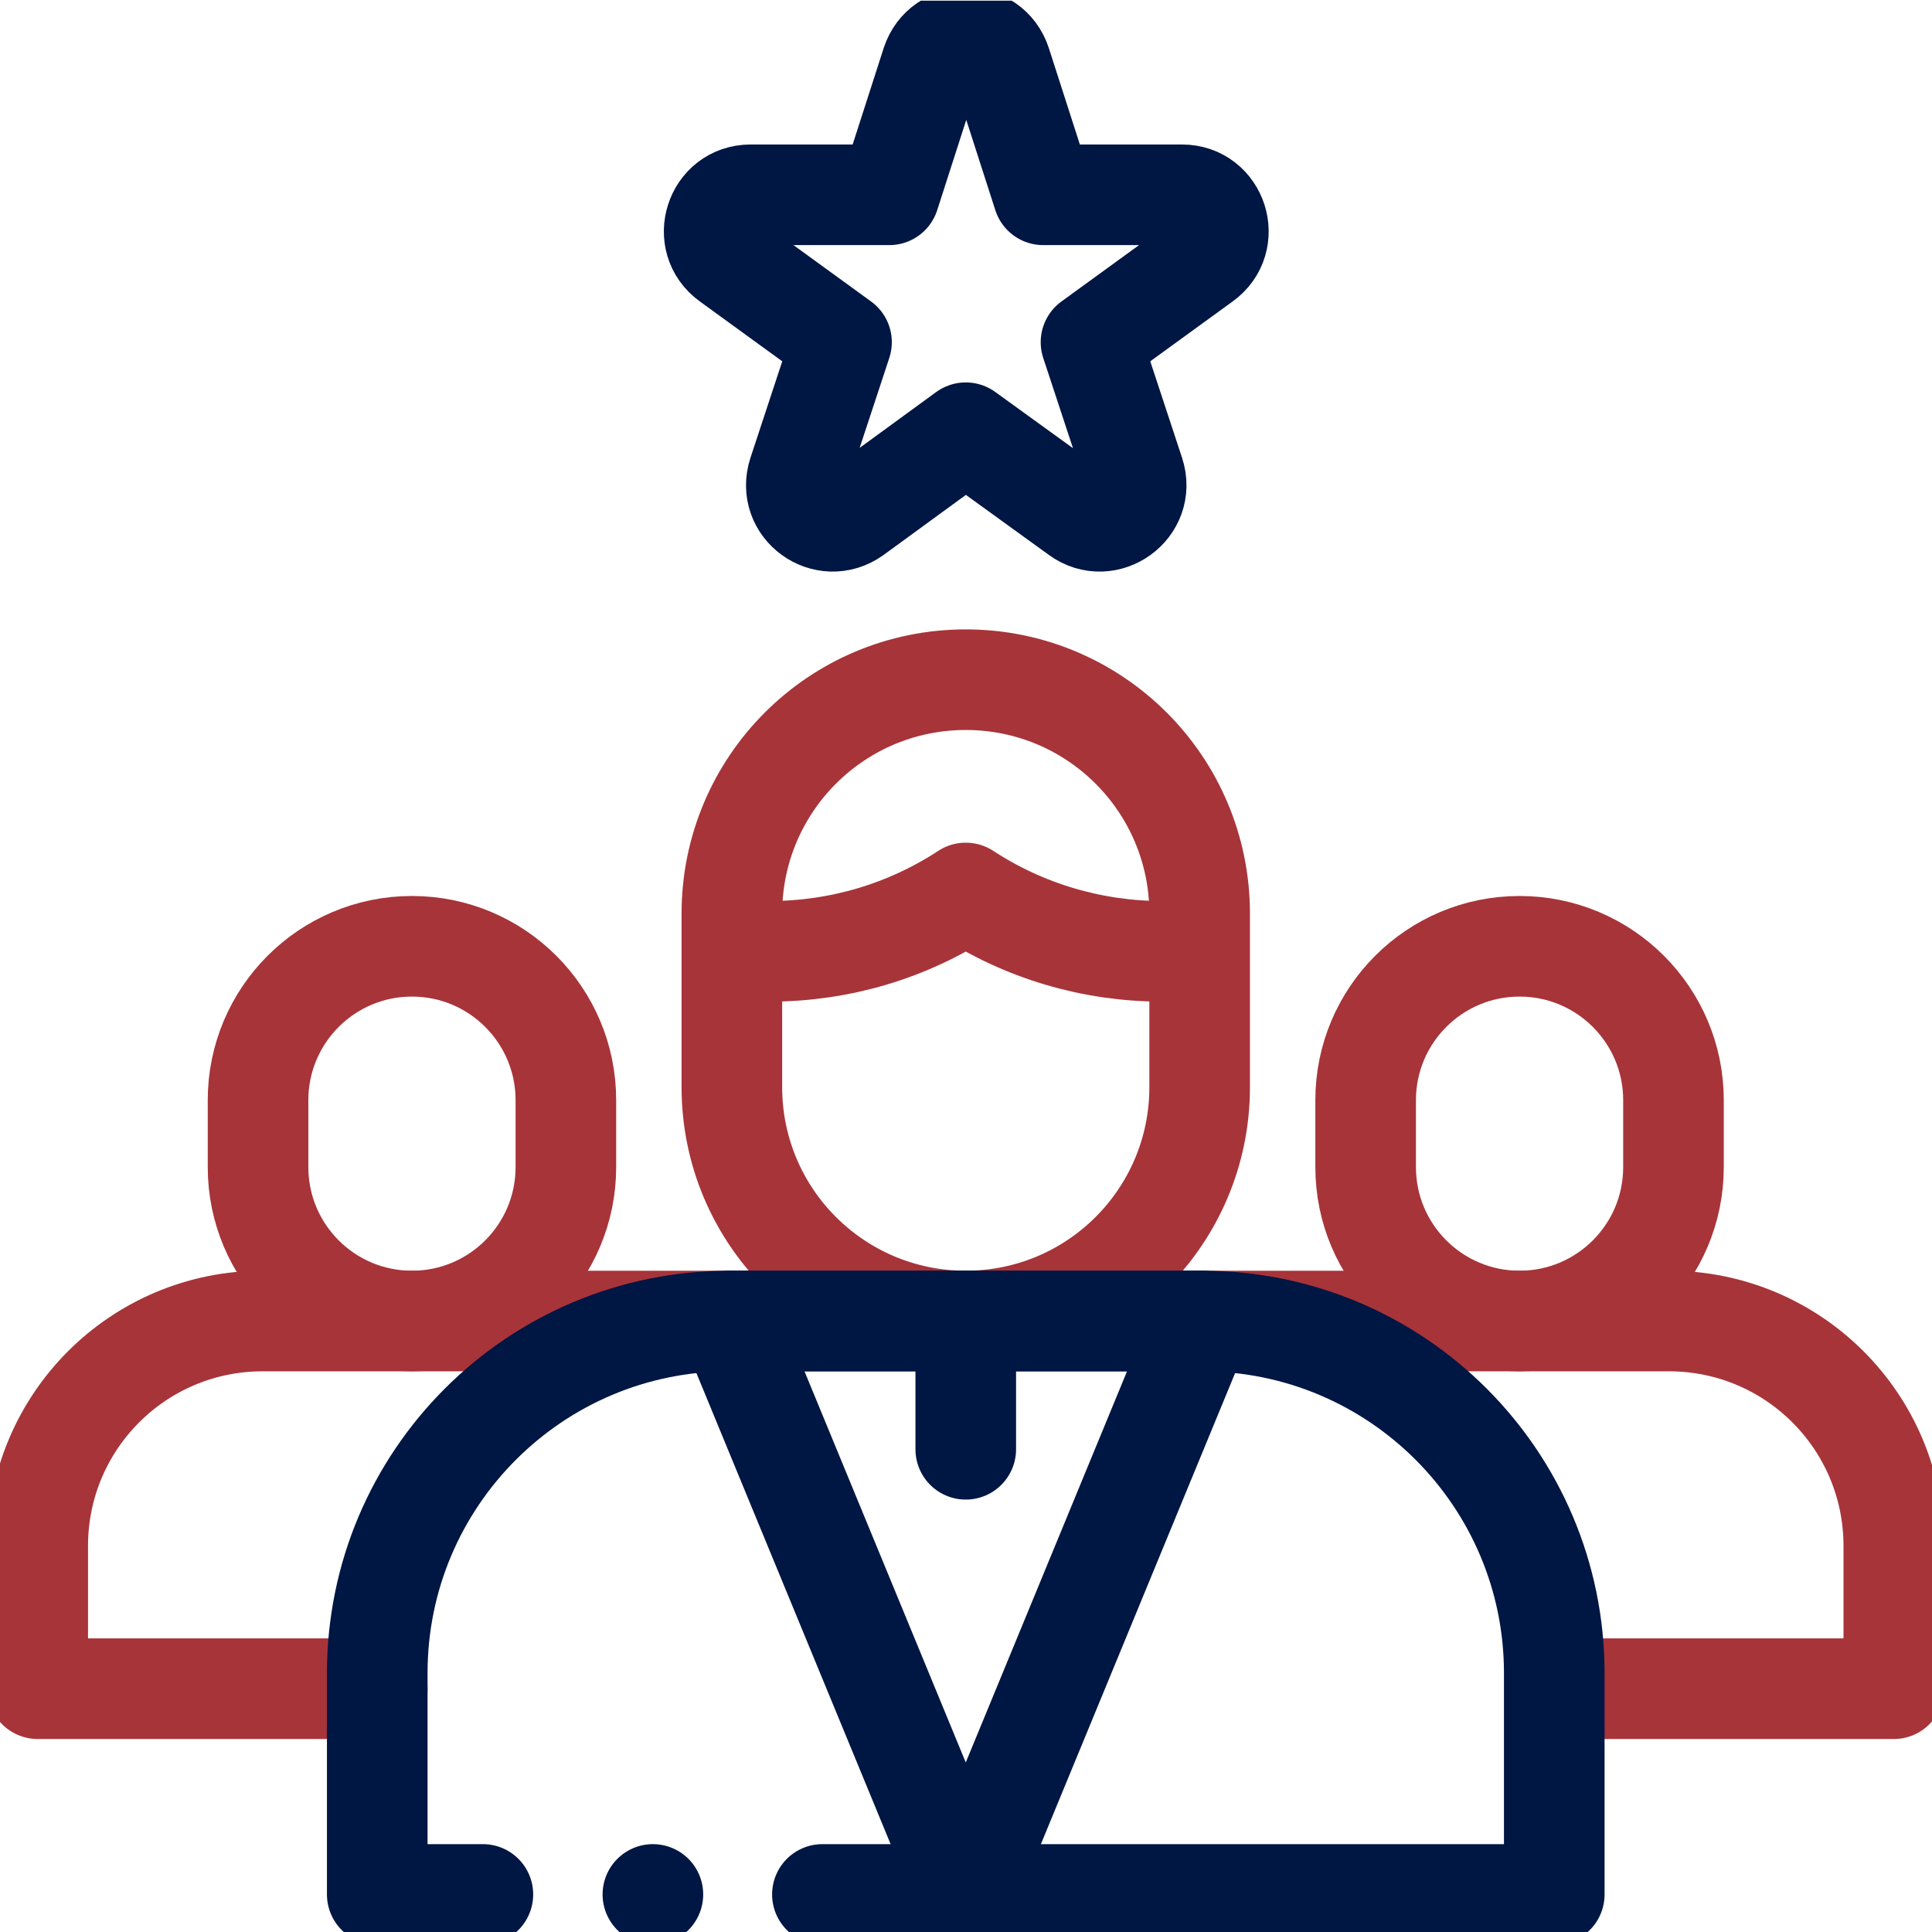
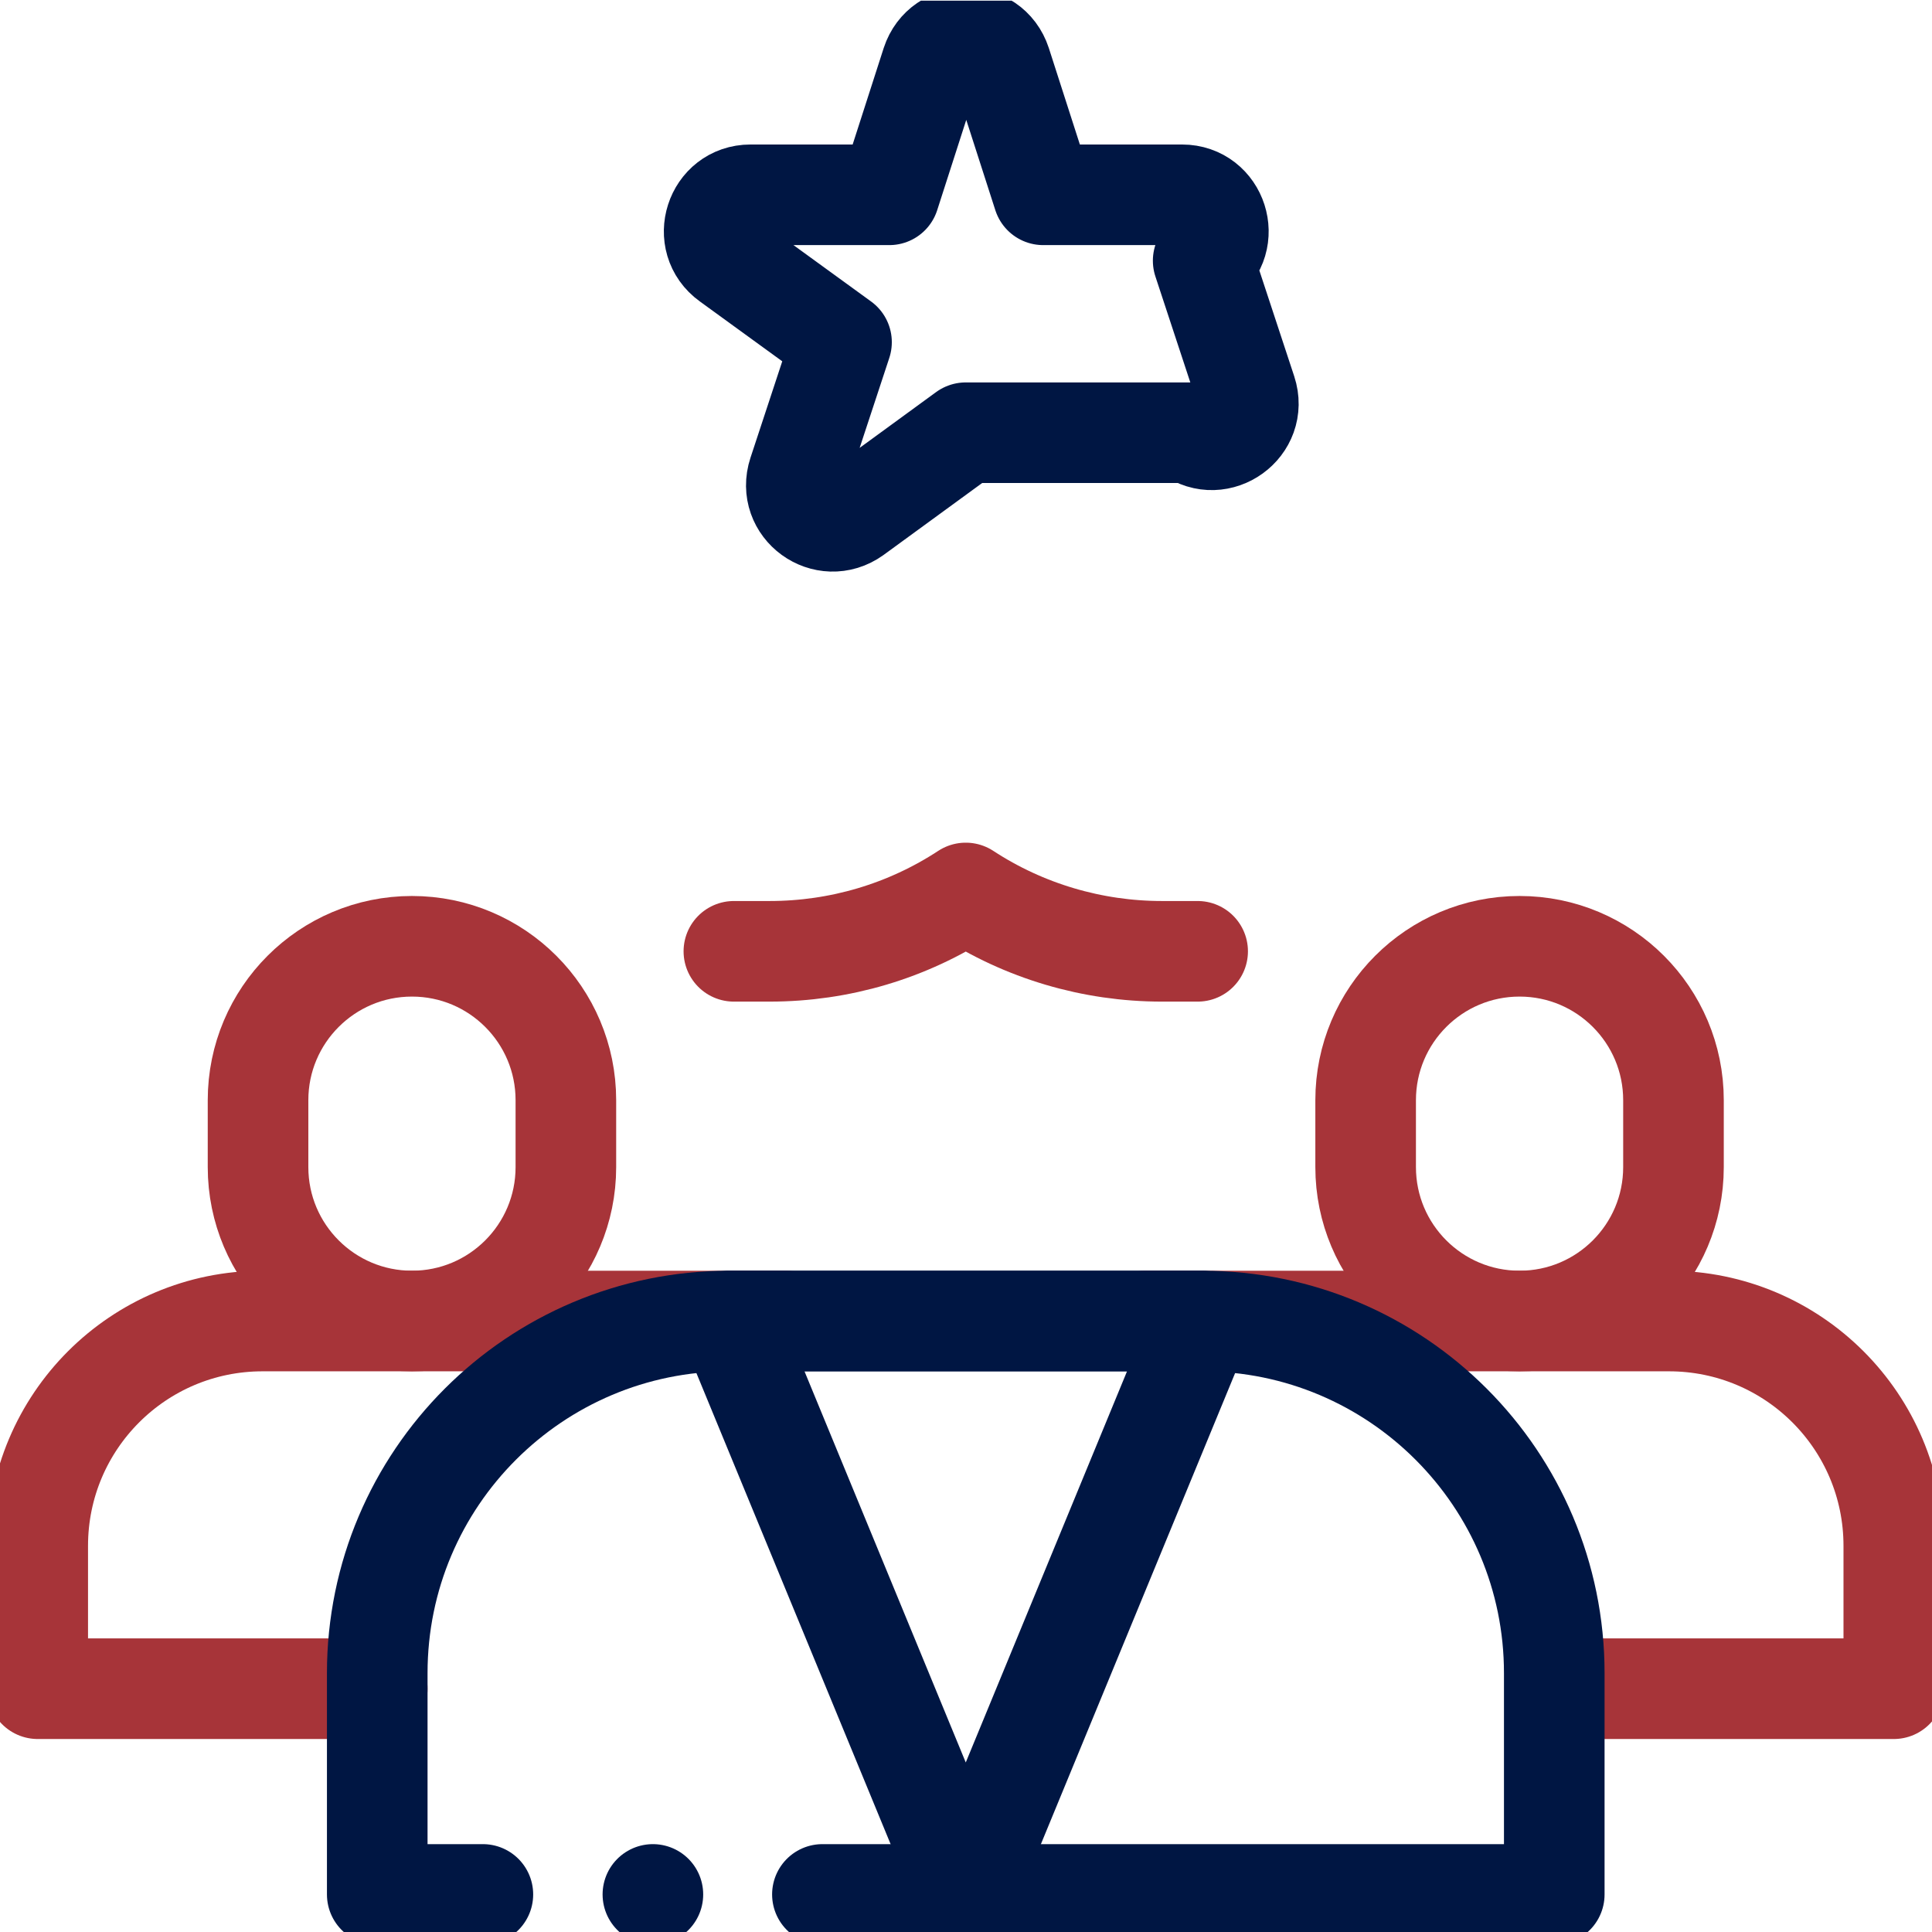
<svg xmlns="http://www.w3.org/2000/svg" xmlns:xlink="http://www.w3.org/1999/xlink" version="1.1" id="Layer_1" x="0px" y="0px" viewBox="0 0 512 512" style="enable-background:new 0 0 512 512;" xml:space="preserve">
  <style type="text/css">
	.st0{clip-path:url(#SVGID_00000045606890531542066760000013272565104931309223_);}
	.st1{fill:none;stroke:#A73439;stroke-width:20;stroke-linecap:round;stroke-linejoin:round;stroke-miterlimit:10;}
	.st2{fill:none;stroke:#001643;stroke-width:20;stroke-linecap:round;stroke-linejoin:round;stroke-miterlimit:10;}
</style>
  <g>
    <g>
      <defs>
        <rect id="SVGID_1_" y="0" width="512" height="512" />
      </defs>
      <clipPath id="SVGID_00000059289634201310089860000017812321867102397579_">
        <use xlink:href="#SVGID_1_" style="overflow:visible;" />
      </clipPath>
      <g transform="matrix(1.333 0 0 -1.333 0 682.667)" style="clip-path:url(#SVGID_00000059289634201310089860000017812321867102397579_);">
        <path class="st1" d="M302.1,249.5L302.1,249.5c-16.9,0-30.6,13.7-30.6,30.6v13.3c0,16.9,13.7,30.6,30.6,30.6l0,0     c16.9,0,30.6-13.7,30.6-30.6v-13.3C332.7,263.2,319,249.5,302.1,249.5z" />
        <path class="st1" d="M310.5,176.4h66v28.4c0,24.7-20,44.7-44.7,44.7H227.7" />
        <path class="st1" d="M81.9,249.5L81.9,249.5c16.9,0,30.6,13.7,30.6,30.6v13.3c0,16.9-13.7,30.6-30.6,30.6l0,0     c-16.9,0-30.6-13.7-30.6-30.6v-13.3C51.3,263.2,65,249.5,81.9,249.5z" />
        <path class="st1" d="M75,176.4H7.5v28.4c0,24.7,20,44.7,44.7,44.7h104.1" />
-         <path class="st1" d="M192,249.5L192,249.5c-25.7,0-46.5,20.8-46.5,46.5v34.5c0,25.7,20.8,46.5,46.5,46.5l0,0     c25.7,0,46.5-20.8,46.5-46.5V296C238.5,270.3,217.7,249.5,192,249.5z" />
        <path class="st1" d="M238.1,323H231c-13.8,0-27.4,4-39,11.6c-11.6-7.6-25.1-11.6-39-11.6h-7.1" />
        <path class="st2" d="M163.5,135.5H309v44c0,38.6-31.3,70-70,70H145c-38.6,0-70-31.3-70-70v-44h21" />
        <path class="st2" d="M239,249.5l-47-114l-47,114H239z" />
-         <path class="st2" d="M192,224v21.8" />
-         <path class="st2" d="M192,426.1l-22.2-16.2c-5.7-4.1-13.3,1.4-11.1,8.1l8.6,26.1l-22.3,16.2c-5.7,4.1-2.8,13.1,4.2,13.1h27.6     l8.4,26.1c2.2,6.7,11.6,6.7,13.8,0l8.4-26.1h27.6c7,0,9.9-9,4.2-13.1l-22.3-16.2l8.6-26.1c2.2-6.7-5.5-12.2-11.1-8.1L192,426.1z" />
+         <path class="st2" d="M192,426.1l-22.2-16.2c-5.7-4.1-13.3,1.4-11.1,8.1l8.6,26.1l-22.3,16.2c-5.7,4.1-2.8,13.1,4.2,13.1h27.6     l8.4,26.1c2.2,6.7,11.6,6.7,13.8,0l8.4-26.1h27.6c7,0,9.9-9,4.2-13.1l8.6-26.1c2.2-6.7-5.5-12.2-11.1-8.1L192,426.1z" />
        <path class="st2" d="M129.8,135.5L129.8,135.5" />
      </g>
    </g>
  </g>
</svg>